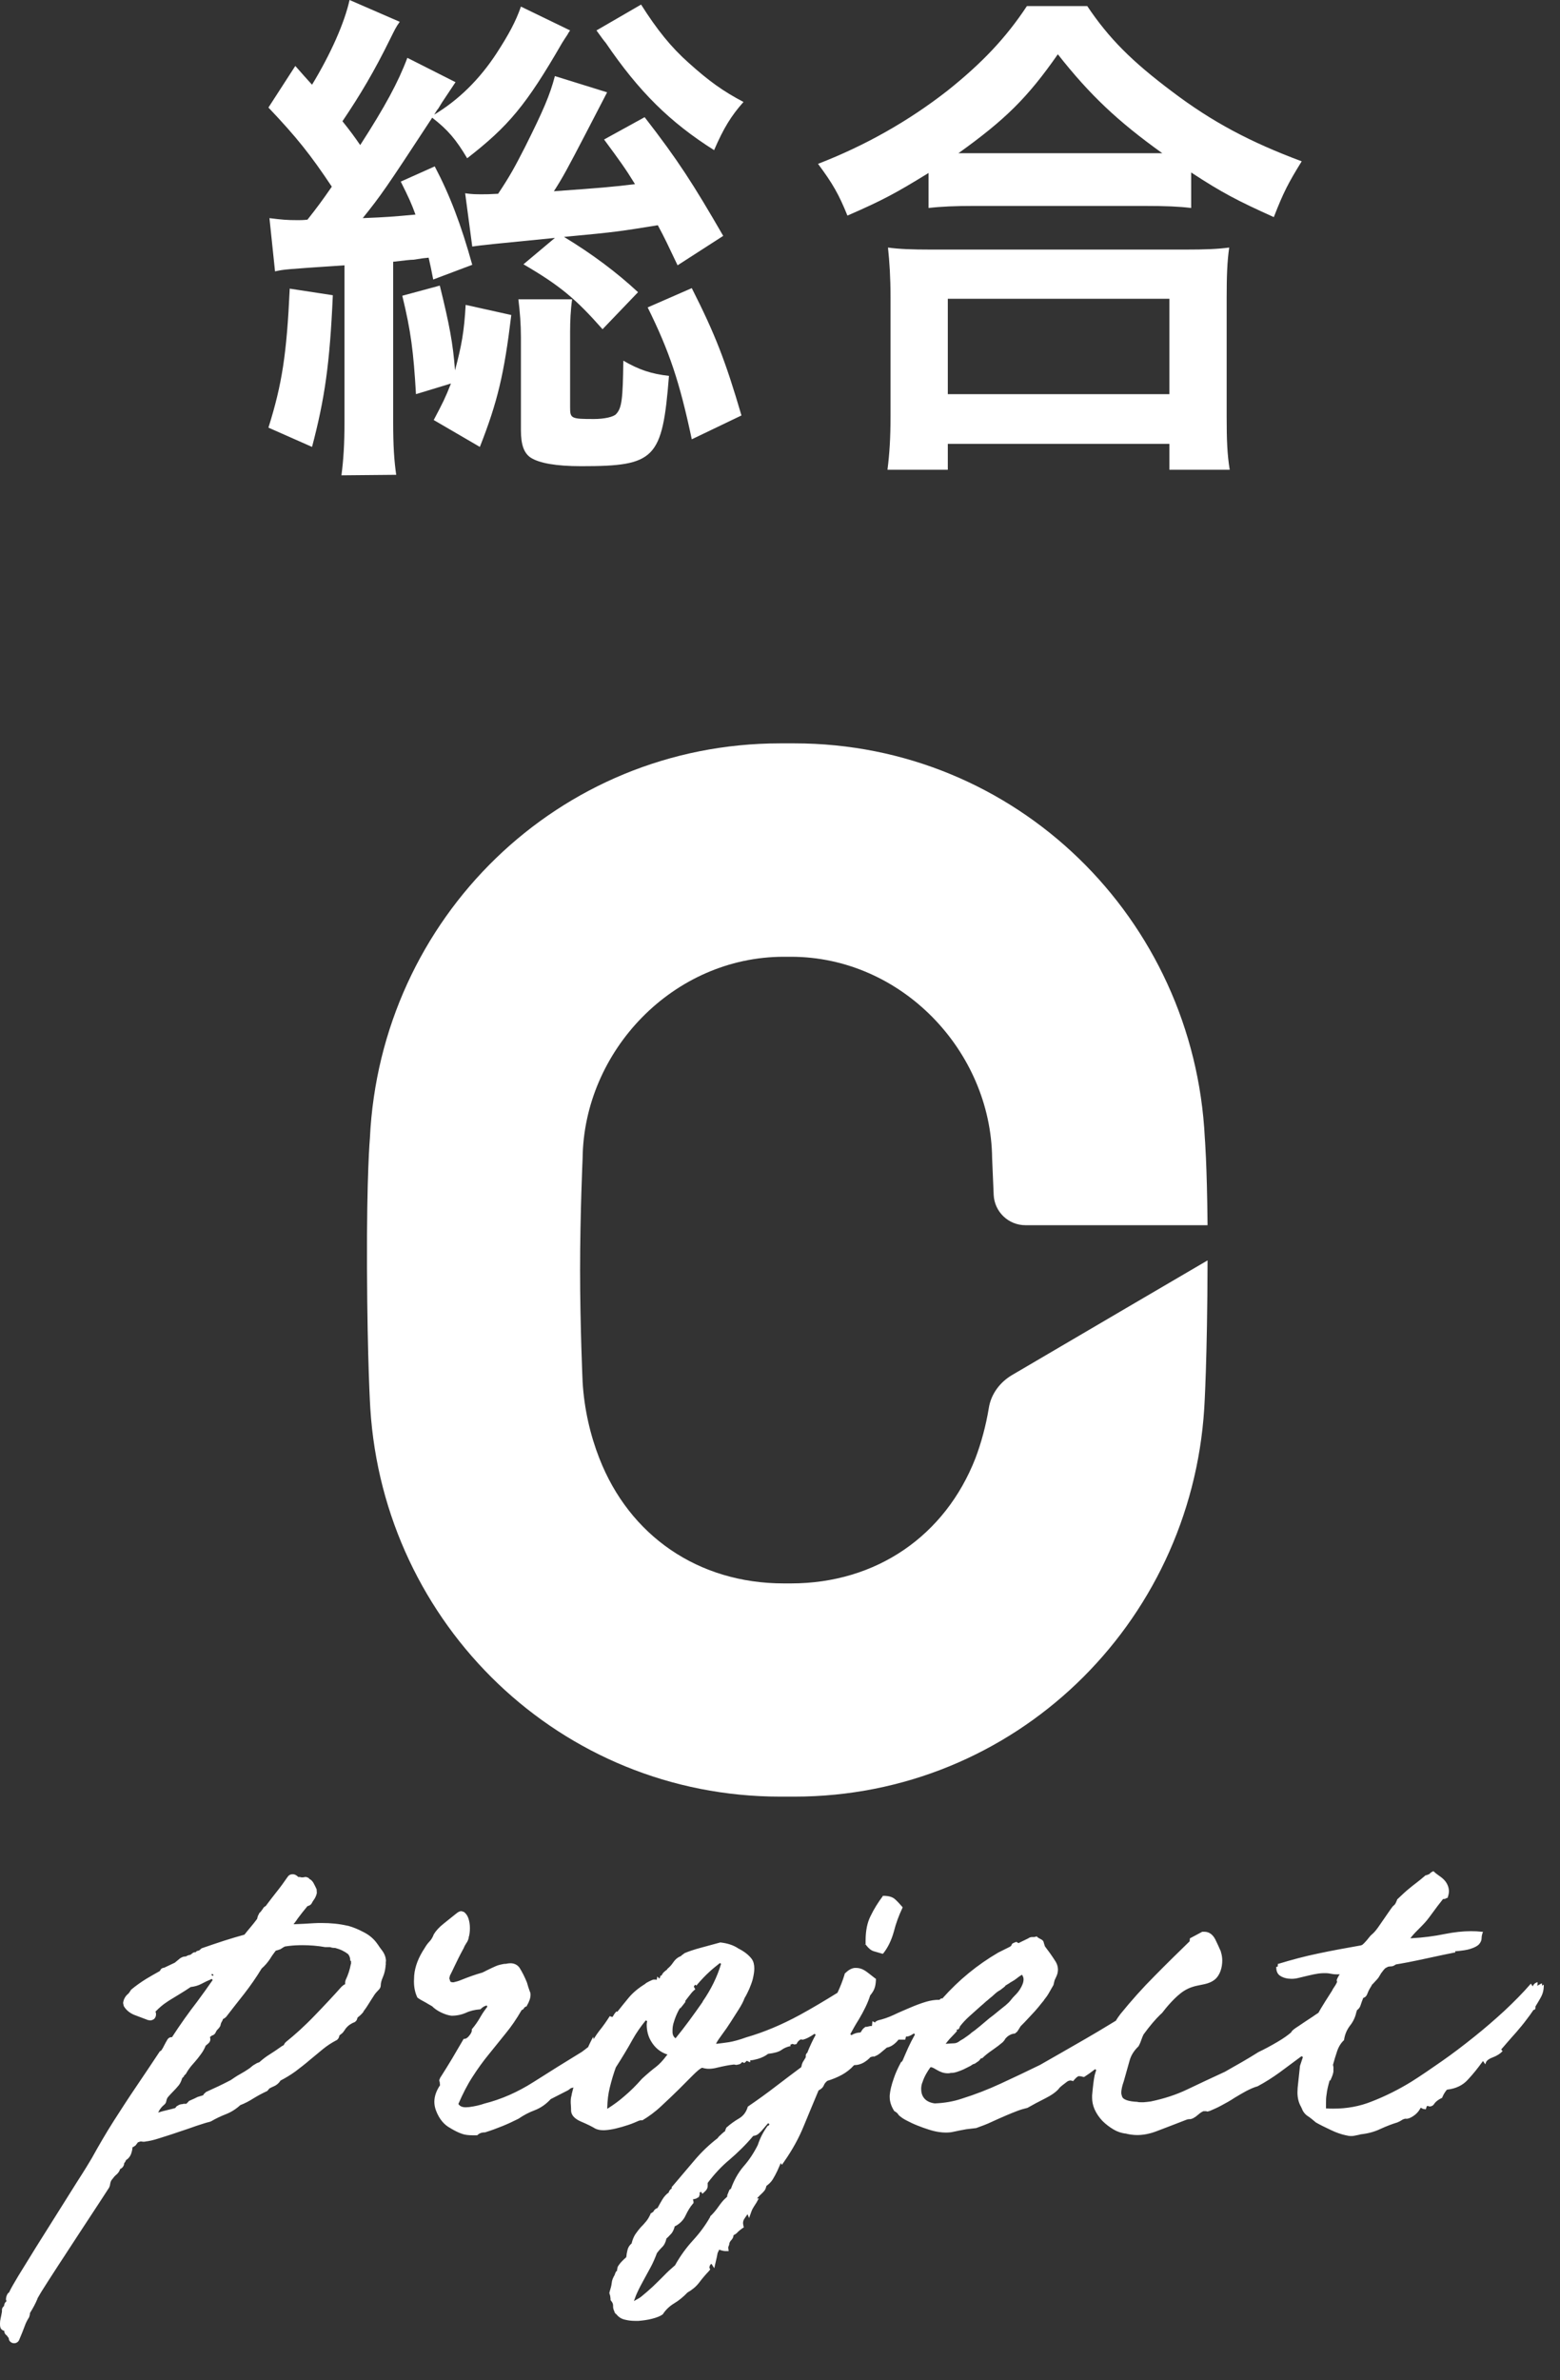
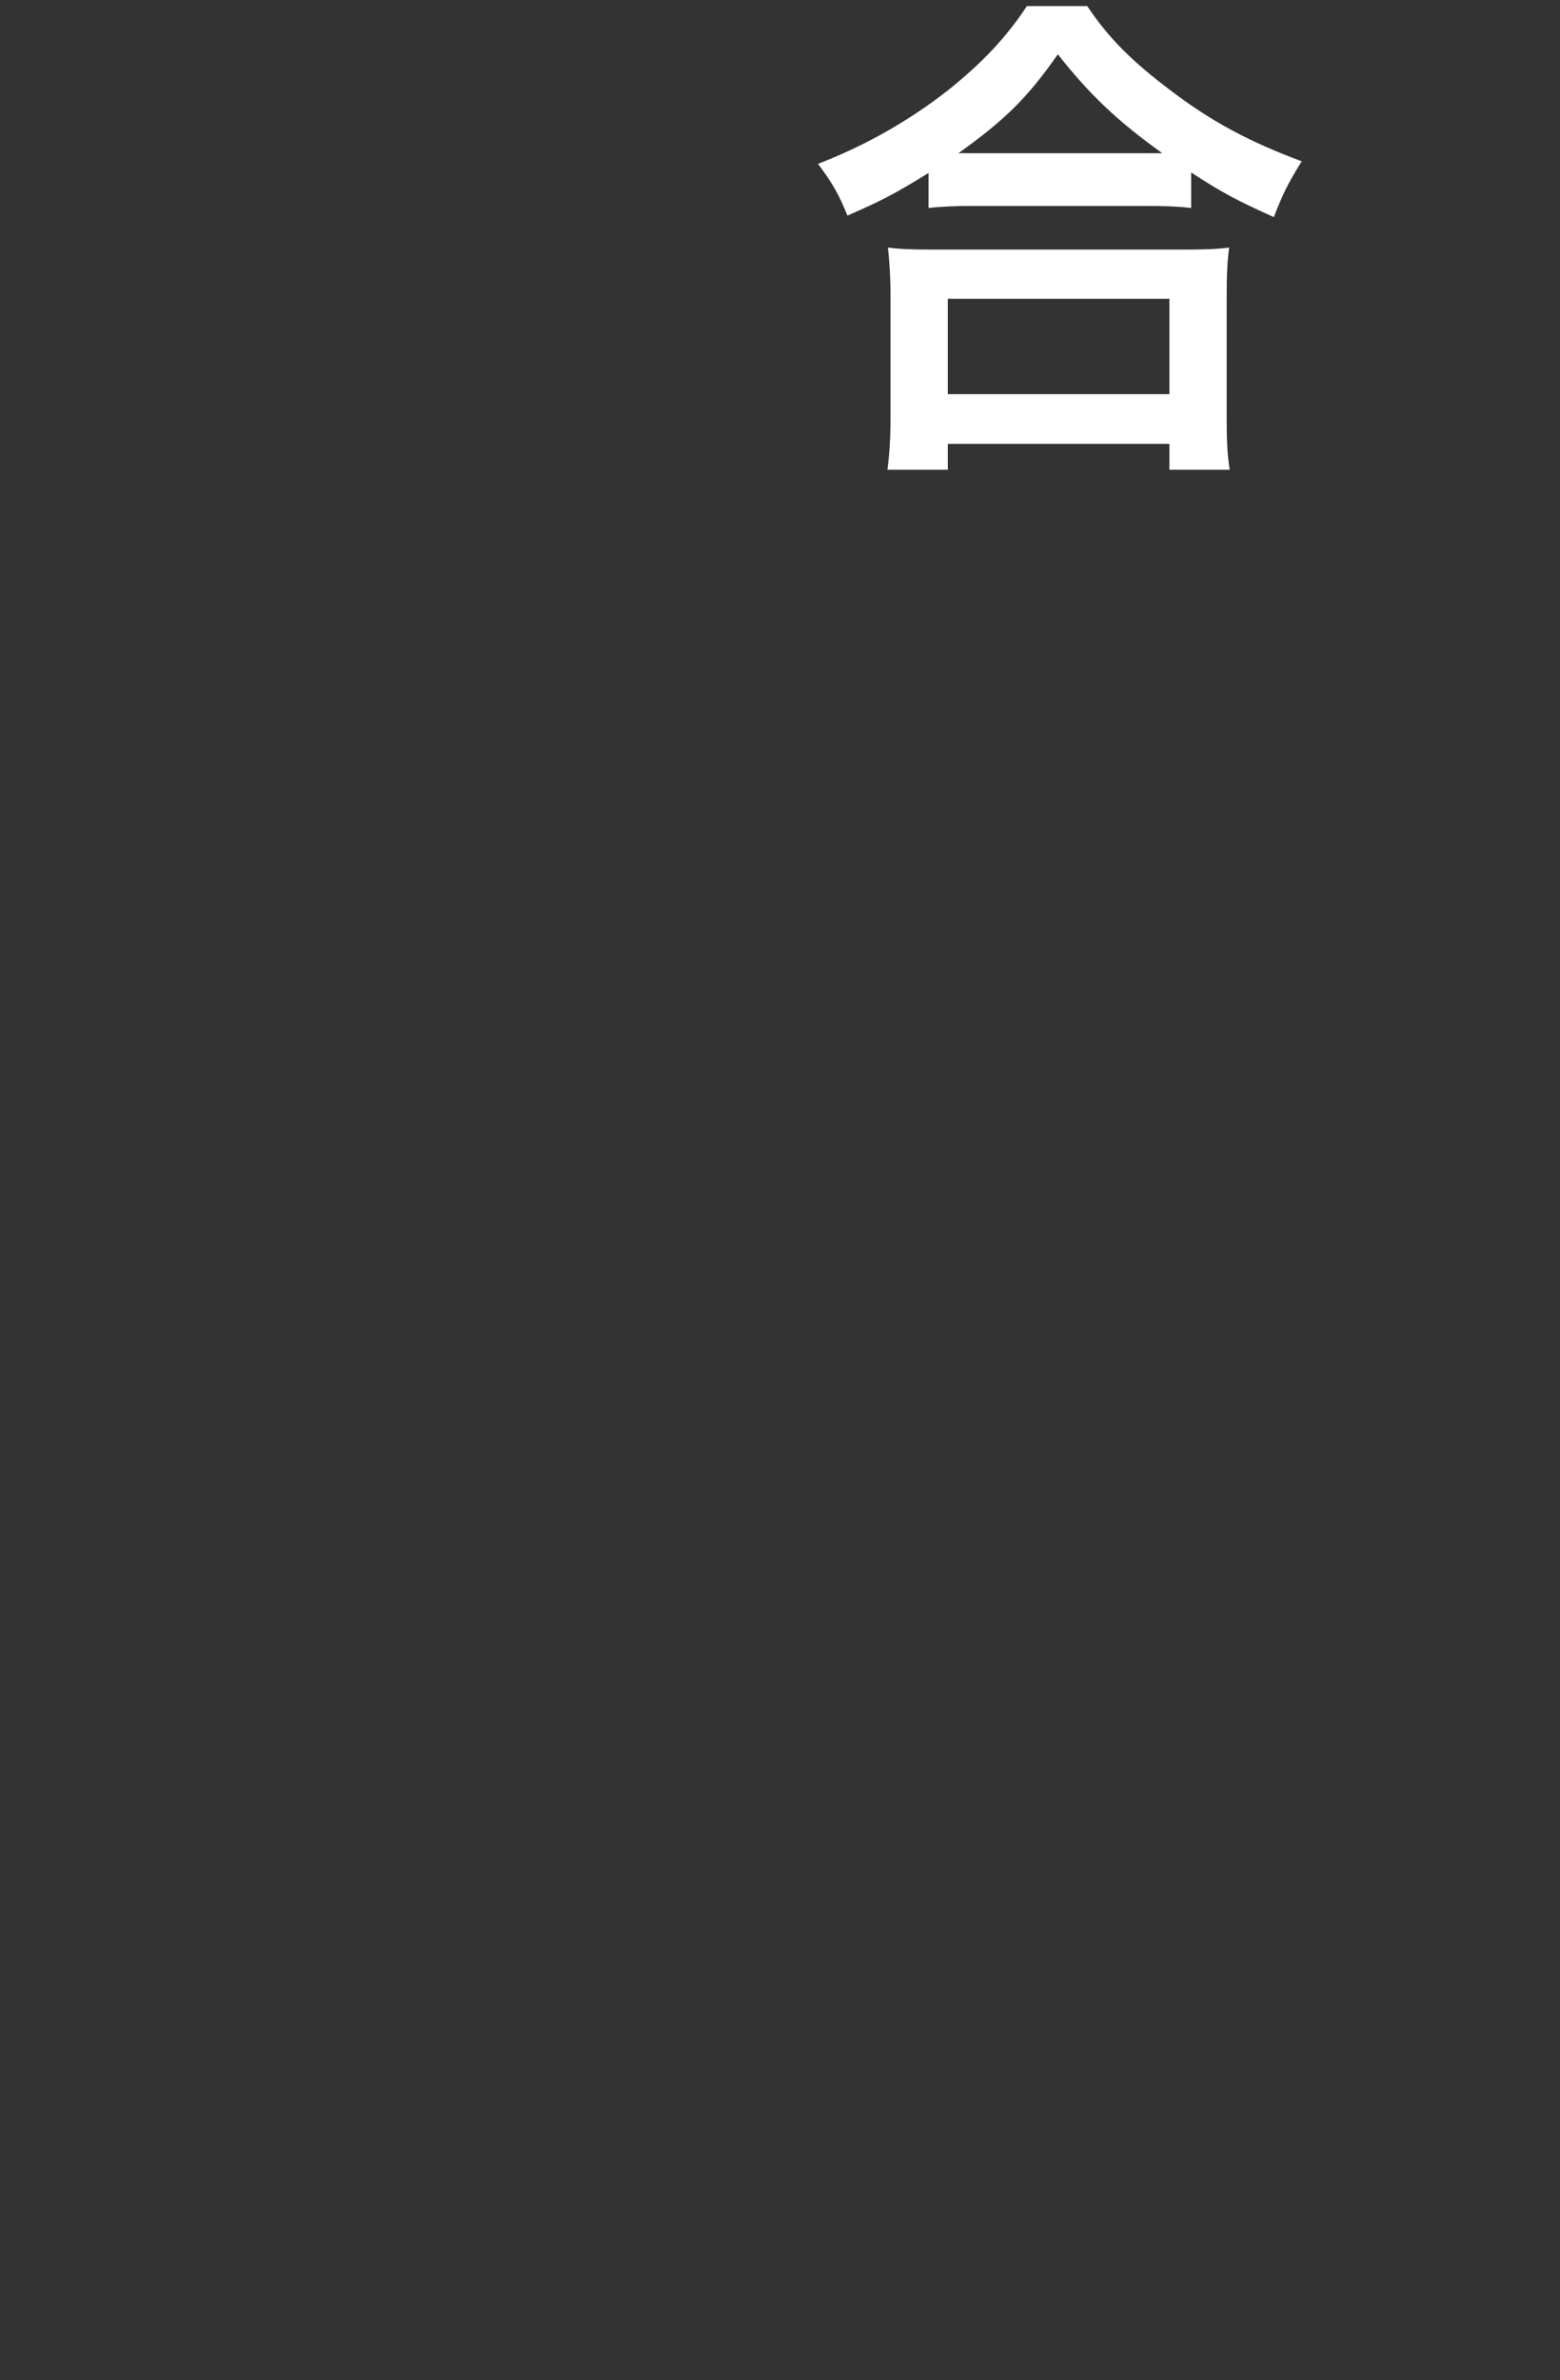
<svg xmlns="http://www.w3.org/2000/svg" width="40" height="61" viewBox="0 0 40 61" fill="none">
  <rect x="0" y="0" width="40" height="61" fill="#333333" stroke="none" />
-   <path d="M7.052 6.955C7.286 6.903 7.286 6.903 8.833 6.799V10.816C8.833 11.388 8.807 11.778 8.755 12.181L10.159 12.168C10.107 11.804 10.081 11.44 10.081 10.803V6.708C10.419 6.669 10.523 6.656 10.601 6.656C10.848 6.617 10.848 6.617 10.991 6.604C11.043 6.825 11.056 6.903 11.108 7.163L12.109 6.786C11.823 5.759 11.537 5.005 11.147 4.264L10.276 4.654C10.484 5.07 10.549 5.213 10.653 5.499C10.081 5.551 9.951 5.564 9.301 5.59C9.769 5.005 9.873 4.862 11.082 3.016C11.485 3.328 11.693 3.575 11.979 4.056C13.032 3.237 13.487 2.704 14.41 1.105C14.475 1.001 14.475 1.001 14.553 0.884C14.566 0.858 14.579 0.832 14.618 0.78L13.357 0.169C13.227 0.546 13.045 0.884 12.733 1.365C12.291 2.041 11.758 2.561 11.134 2.938C11.173 2.873 11.212 2.808 11.238 2.782C11.29 2.691 11.329 2.639 11.342 2.613C11.602 2.223 11.602 2.223 11.68 2.106L10.445 1.482C10.211 2.106 9.873 2.73 9.236 3.718C9.093 3.51 8.989 3.367 8.781 3.107C9.236 2.431 9.587 1.846 10.003 1.001C10.12 0.767 10.146 0.702 10.25 0.559L8.963 0C8.833 0.585 8.482 1.378 8.001 2.171C7.845 2.002 7.78 1.924 7.572 1.69L6.883 2.756C7.611 3.523 7.962 3.965 8.508 4.784C8.274 5.122 8.131 5.317 7.884 5.629C7.78 5.642 7.689 5.642 7.637 5.642C7.351 5.642 7.221 5.629 6.909 5.59L7.052 6.955ZM18.544 6.045C17.777 4.719 17.387 4.108 16.529 3.003L15.489 3.575C15.892 4.121 16.035 4.316 16.282 4.719C15.632 4.797 15.463 4.81 14.202 4.901C14.436 4.537 14.54 4.342 15.021 3.419L15.567 2.366L14.228 1.95C14.098 2.444 13.929 2.834 13.461 3.77C13.201 4.277 13.084 4.498 12.772 4.966C12.538 4.979 12.473 4.979 12.369 4.979C12.2 4.979 12.109 4.979 11.927 4.953L12.109 6.318C12.369 6.279 12.655 6.253 14.228 6.097L13.422 6.773C14.358 7.319 14.761 7.657 15.45 8.437L16.36 7.488C15.814 6.981 15.19 6.513 14.462 6.071C15.853 5.941 15.892 5.928 16.867 5.772C17.049 6.11 17.114 6.253 17.374 6.799L18.544 6.045ZM11.563 9.828C11.42 10.192 11.355 10.322 11.121 10.764L12.304 11.453C12.759 10.296 12.928 9.581 13.11 8.073L11.94 7.813C11.901 8.502 11.836 8.853 11.667 9.49C11.615 8.801 11.524 8.32 11.277 7.319L10.315 7.579C10.536 8.489 10.601 8.996 10.666 10.101L11.563 9.828ZM7.429 7.397C7.351 9.074 7.234 9.841 6.883 10.959L8.001 11.453C8.326 10.218 8.456 9.334 8.534 7.566L7.429 7.397ZM15.294 0.78C15.424 0.962 15.502 1.066 15.528 1.092C16.386 2.353 17.179 3.133 18.31 3.848C18.557 3.276 18.752 2.964 19.064 2.613C18.544 2.34 18.18 2.08 17.66 1.612C17.205 1.209 16.841 0.754 16.438 0.117L15.294 0.78ZM13.292 7.67C13.331 7.995 13.357 8.307 13.357 8.645V11.024C13.357 11.401 13.435 11.609 13.604 11.726C13.825 11.869 14.254 11.947 14.904 11.947C16.802 11.947 16.984 11.765 17.153 9.633C16.698 9.581 16.386 9.477 15.983 9.243C15.97 10.231 15.944 10.452 15.801 10.608C15.736 10.686 15.489 10.738 15.229 10.738C14.644 10.738 14.618 10.725 14.618 10.439V8.502C14.618 8.229 14.631 7.943 14.67 7.67H13.292ZM16.607 7.878C17.166 9.009 17.426 9.789 17.738 11.258L19.012 10.647C18.596 9.23 18.336 8.567 17.738 7.384L16.607 7.878Z" fill="white" />
  <path d="M23.809 5.33C24.147 5.291 24.511 5.278 24.927 5.278H29.373C29.893 5.278 30.218 5.291 30.543 5.33V4.42C31.336 4.94 31.739 5.148 32.662 5.564C32.909 4.927 33.039 4.68 33.377 4.134C32.051 3.64 31.076 3.12 30.062 2.353C29.022 1.573 28.437 0.988 27.878 0.156H26.331C25.798 0.962 25.187 1.612 24.29 2.327C23.289 3.107 22.184 3.731 20.975 4.199C21.352 4.706 21.508 4.979 21.729 5.525C22.626 5.135 22.964 4.953 23.809 4.433V5.33ZM24.94 3.926C24.797 3.926 24.732 3.926 24.576 3.926C25.772 3.068 26.344 2.509 27.124 1.391C27.943 2.431 28.658 3.107 29.802 3.926C29.568 3.926 29.516 3.926 29.36 3.926H24.94ZM24.303 12.038V11.375H29.984V12.038H31.531C31.466 11.635 31.453 11.271 31.453 10.673V7.631C31.453 7.072 31.466 6.708 31.518 6.344C31.219 6.383 30.907 6.396 30.387 6.396H23.887C23.367 6.396 23.055 6.383 22.769 6.344C22.808 6.721 22.834 7.098 22.834 7.631V10.66C22.834 11.232 22.808 11.622 22.756 12.038H24.303ZM24.303 7.657H29.984V10.101H24.303V7.657Z" fill="white" />
-   <path d="M25.942 35.243C25.633 35.428 25.409 35.731 25.354 36.085C25.279 36.538 25.16 36.977 25.011 37.37C24.238 39.348 22.48 40.578 20.279 40.578H20.099C17.898 40.578 16.139 39.353 15.367 37.37C15.138 36.787 14.979 36.11 14.939 35.418C14.939 35.418 14.874 33.993 14.874 32.548C14.874 31.104 14.939 29.68 14.939 29.68C14.969 26.94 17.255 24.519 20.099 24.519H20.279C23.123 24.519 25.409 26.94 25.439 29.68L25.479 30.621C25.499 31.054 25.857 31.398 26.291 31.398H30.963C30.948 29.814 30.893 29.166 30.893 29.166C30.619 23.538 26.052 19.05 20.368 19.05H20.005C14.316 19.05 9.754 23.538 9.485 29.162C9.485 29.162 9.4 30.083 9.41 32.489C9.42 34.919 9.495 36.095 9.495 36.095C9.843 41.639 14.376 46.042 20.005 46.042H20.368C25.997 46.042 30.529 41.639 30.878 36.095C30.878 36.095 30.958 34.86 30.963 32.3C30.963 32.3 27.322 34.431 25.942 35.243V35.243Z" fill="white" />
-   <path d="M39.584 50.905V50.86L39.569 50.87L39.539 50.885V50.83L39.514 50.835L39.415 50.89L39.425 50.85V50.83V50.795L39.39 50.81C39.36 50.82 39.335 50.845 39.315 50.875L39.3 50.905L39.28 50.875L39.27 50.86L39.255 50.835L39.235 50.855C39.046 51.074 38.822 51.298 38.578 51.528C38.329 51.757 38.07 51.981 37.796 52.2C37.522 52.419 37.248 52.629 36.969 52.823C36.69 53.017 36.431 53.196 36.192 53.346C35.868 53.545 35.524 53.719 35.161 53.859C34.862 53.978 34.538 54.038 34.19 54.038C34.135 54.038 34.075 54.038 34.02 54.033H34V54.013C34 53.978 34 53.944 34 53.904C34 53.829 34 53.754 34.015 53.675C34.025 53.57 34.055 53.45 34.09 53.326V53.316H34.1H34.115V53.306C34.155 53.221 34.18 53.157 34.19 53.092V53.027C34.194 52.992 34.19 52.957 34.18 52.922V52.912C34.209 52.803 34.244 52.688 34.284 52.569C34.324 52.449 34.384 52.355 34.459 52.285H34.464V52.27C34.483 52.14 34.533 52.016 34.623 51.901C34.708 51.792 34.757 51.672 34.782 51.553V51.548L34.792 51.533V51.513H34.797C34.837 51.483 34.872 51.443 34.887 51.388C34.907 51.328 34.927 51.269 34.952 51.209V51.199H34.962C35.006 51.184 35.041 51.149 35.056 51.104C35.076 51.054 35.096 51.005 35.126 50.955C35.156 50.91 35.171 50.88 35.181 50.86L35.191 50.85C35.191 50.85 35.216 50.83 35.24 50.8C35.315 50.721 35.33 50.701 35.345 50.681C35.36 50.661 35.365 50.646 35.415 50.566C35.46 50.502 35.499 50.457 35.524 50.437L35.589 50.402C35.589 50.402 35.634 50.392 35.659 50.392H35.674C35.709 50.392 35.749 50.372 35.793 50.342C35.863 50.332 35.963 50.312 36.102 50.287C36.247 50.258 36.396 50.228 36.556 50.193C36.715 50.158 36.859 50.128 36.999 50.098C37.138 50.068 37.238 50.048 37.293 50.038H37.313V50.004H37.333C37.492 49.989 37.611 49.974 37.701 49.944C37.811 49.909 37.885 49.869 37.925 49.824C37.965 49.779 37.99 49.725 37.99 49.67C37.99 49.625 38 49.58 38.015 49.535L38.025 49.505H37.995C37.905 49.495 37.816 49.49 37.721 49.49C37.507 49.49 37.288 49.515 37.059 49.56C36.77 49.62 36.486 49.655 36.207 49.67H36.162L36.192 49.635C36.321 49.471 36.501 49.336 36.645 49.137C36.815 48.903 36.934 48.748 36.999 48.669H37.004L37.014 48.664H37.054V48.659L37.113 48.634H37.123V48.619C37.143 48.559 37.153 48.504 37.153 48.454L37.143 48.385C37.128 48.32 37.098 48.26 37.059 48.21C37.019 48.16 36.969 48.116 36.909 48.076C36.854 48.036 36.804 48.001 36.77 47.966L36.76 47.956H36.745C36.71 47.971 36.68 47.991 36.65 48.026L36.575 48.056H36.556C36.451 48.146 36.366 48.215 36.306 48.26C36.242 48.31 36.187 48.35 36.142 48.39C36.092 48.429 36.047 48.469 35.998 48.514C35.948 48.559 35.893 48.614 35.823 48.678V48.688C35.803 48.733 35.788 48.763 35.783 48.778L35.758 48.813L35.719 48.848L35.709 48.858C35.679 48.893 35.534 49.107 35.375 49.336C35.221 49.565 35.176 49.56 35.121 49.63C35.066 49.7 35.021 49.754 34.981 49.794L34.932 49.839L34.897 49.854C34.503 49.924 34.14 49.989 33.796 50.063C33.457 50.133 33.119 50.223 32.78 50.327H32.765V50.352L32.76 50.402H32.725V50.427C32.725 50.517 32.76 50.591 32.82 50.631C32.88 50.671 32.949 50.696 33.034 50.706C33.059 50.706 33.089 50.711 33.114 50.711C33.168 50.711 33.223 50.706 33.283 50.691C33.368 50.671 33.447 50.651 33.512 50.636C33.637 50.606 33.731 50.586 33.806 50.576C33.851 50.571 33.896 50.566 33.935 50.566H33.99C34.05 50.566 34.1 50.576 34.155 50.586C34.184 50.591 34.214 50.596 34.259 50.596H34.354L34.334 50.621C34.289 50.696 34.279 50.726 34.274 50.751L34.284 50.781L34.279 50.805L34.244 50.87C34.175 50.975 34.165 50.99 34.16 51.005V51.015H34.155C34.15 51.025 34.14 51.039 34.115 51.079C34.02 51.229 33.935 51.358 33.871 51.468C33.851 51.503 33.831 51.538 33.811 51.572V51.578C33.761 51.612 33.711 51.642 33.657 51.682C33.527 51.767 33.407 51.846 33.298 51.921C33.243 51.956 33.198 51.986 33.168 52.011C33.144 52.031 33.129 52.046 33.119 52.061L33.104 52.086C33.029 52.15 32.914 52.235 32.76 52.325C32.591 52.424 32.426 52.514 32.267 52.589C32.132 52.673 31.988 52.763 31.838 52.848C31.684 52.932 31.545 53.017 31.41 53.092C31.056 53.256 30.733 53.406 30.444 53.545C30.155 53.684 29.841 53.784 29.507 53.854C29.443 53.864 29.378 53.869 29.323 53.874H29.268C29.233 53.874 29.194 53.874 29.159 53.864C28.95 53.854 28.825 53.814 28.78 53.749C28.78 53.749 28.755 53.689 28.75 53.64C28.75 53.565 28.77 53.46 28.815 53.336C28.875 53.122 28.925 52.947 28.965 52.803C29.004 52.663 29.084 52.544 29.194 52.439C29.213 52.404 29.238 52.355 29.263 52.28C29.288 52.21 29.308 52.16 29.323 52.135C29.483 51.916 29.627 51.747 29.752 51.627L29.796 51.587C29.901 51.448 30.14 51.159 30.359 51.02C30.509 50.925 30.648 50.895 30.777 50.87C30.907 50.845 31.032 50.82 31.141 50.736C31.286 50.621 31.34 50.417 31.34 50.243C31.34 50.158 31.325 50.083 31.305 50.023V50.018V50.013C31.256 49.904 31.211 49.799 31.161 49.7C31.096 49.575 31.002 49.505 30.882 49.505H30.827L30.509 49.675V49.69L30.504 49.739V49.754H30.499C30.2 50.043 29.901 50.337 29.602 50.641C29.298 50.945 29.009 51.269 28.73 51.612C28.68 51.677 28.646 51.727 28.616 51.777V51.782C28.566 51.812 28.516 51.842 28.461 51.876C28.267 51.996 28.063 52.115 27.849 52.24C27.634 52.364 27.425 52.484 27.216 52.604C27.007 52.723 26.823 52.828 26.668 52.917C26.32 53.087 25.986 53.246 25.662 53.395C25.338 53.545 25.005 53.675 24.656 53.784C24.447 53.854 24.218 53.894 23.968 53.904C23.709 53.869 23.62 53.709 23.62 53.535C23.62 53.475 23.63 53.41 23.655 53.356C23.704 53.206 23.779 53.087 23.854 52.982L23.859 52.977H23.869H23.874C23.909 52.977 23.963 53.012 24.033 53.052C24.103 53.092 24.193 53.132 24.297 53.132C24.322 53.132 24.352 53.132 24.377 53.122H24.402C24.442 53.122 24.491 53.112 24.551 53.092C24.611 53.072 24.661 53.052 24.706 53.032L24.885 52.942L24.945 52.902L25 52.883L25.049 52.848L25.094 52.818L25.139 52.768L25.144 52.753H25.154L25.179 52.743H25.189L25.194 52.738C25.254 52.678 25.333 52.614 25.443 52.539C25.552 52.464 25.642 52.394 25.712 52.335C25.742 52.3 25.762 52.28 25.772 52.255L25.782 52.24L25.817 52.205C25.841 52.18 25.881 52.155 25.926 52.135L25.971 52.12L26.016 52.115H26.021L26.081 52.066C26.1 52.041 26.13 51.991 26.17 51.926C26.23 51.866 26.31 51.787 26.404 51.682C26.504 51.578 26.579 51.493 26.628 51.433L26.688 51.358C26.688 51.358 26.718 51.323 26.733 51.303L26.758 51.274L26.773 51.249C26.818 51.194 26.858 51.139 26.892 51.079C26.932 51.01 26.972 50.94 27.012 50.87L27.027 50.805L27.042 50.746C27.082 50.666 27.107 50.606 27.116 50.566C27.122 50.536 27.127 50.507 27.127 50.477C27.127 50.407 27.107 50.337 27.072 50.277C27.022 50.198 26.972 50.123 26.922 50.053L26.793 49.879C26.773 49.819 26.763 49.784 26.758 49.764C26.748 49.73 26.718 49.71 26.678 49.69C26.638 49.67 26.613 49.655 26.593 49.635L26.584 49.625H26.569V49.63L26.519 49.64H26.489H26.464C26.434 49.64 26.404 49.65 26.379 49.665L26.364 49.675L26.14 49.784L26.125 49.794H26.115H26.11L26.061 49.764L26.006 49.784L25.956 49.809L25.931 49.854V49.864L25.921 49.869H25.916V49.889V49.874L25.896 49.889L25.597 50.038C25.059 50.352 24.586 50.741 24.173 51.204L24.163 51.219L24.148 51.209C24.148 51.209 24.123 51.219 24.108 51.229L24.093 51.249H24.083H24.073C23.974 51.249 23.864 51.264 23.749 51.298C23.615 51.338 23.48 51.388 23.341 51.448C23.201 51.508 23.057 51.568 22.913 51.637C22.773 51.702 22.639 51.747 22.509 51.777L22.454 51.807H22.449L22.439 51.831L22.419 51.822L22.399 51.812L22.37 51.797L22.36 51.896L22.355 51.921H22.34H22.335H22.315L22.27 51.931L22.23 51.941H22.22H22.185V51.951L22.165 51.961C22.165 51.961 22.126 51.991 22.111 52.016V52.026H22.096V52.046H22.091L22.066 52.086H22.056C21.971 52.09 21.896 52.115 21.832 52.155L21.802 52.13C21.866 52.011 21.936 51.886 22.021 51.752C22.151 51.533 22.25 51.333 22.31 51.144V51.139C22.36 51.079 22.399 51.02 22.419 50.965C22.444 50.905 22.454 50.835 22.459 50.751V50.726V50.711L22.429 50.691C22.39 50.661 22.345 50.626 22.295 50.586C22.24 50.541 22.185 50.502 22.126 50.472C22.071 50.447 22.016 50.432 21.956 50.432H21.911C21.827 50.442 21.747 50.492 21.672 50.566L21.657 50.581V50.596C21.608 50.756 21.548 50.91 21.478 51.059L21.473 51.069C21.149 51.269 20.826 51.463 20.507 51.637C20.038 51.891 19.585 52.081 19.137 52.21C18.958 52.275 18.808 52.315 18.689 52.335C18.604 52.349 18.504 52.359 18.395 52.374H18.36L18.375 52.345C18.405 52.29 18.455 52.22 18.524 52.125C18.594 52.031 18.664 51.931 18.733 51.822C18.803 51.712 18.873 51.602 18.943 51.493C19.012 51.383 19.062 51.289 19.092 51.204C19.132 51.139 19.172 51.059 19.212 50.97C19.252 50.875 19.281 50.795 19.301 50.721C19.326 50.616 19.341 50.526 19.341 50.447C19.341 50.347 19.321 50.267 19.276 50.203C19.202 50.103 19.087 50.013 18.943 49.939L18.933 49.934C18.808 49.849 18.654 49.799 18.47 49.779C18.34 49.814 18.181 49.859 17.991 49.909C17.802 49.959 17.658 50.008 17.553 50.053L17.508 50.088L17.478 50.108L17.468 50.123L17.448 50.133C17.374 50.163 17.314 50.213 17.264 50.287C17.224 50.347 17.174 50.407 17.11 50.457V50.467L17.1 50.477C17.045 50.517 17.005 50.551 16.985 50.586L16.965 50.621L16.955 50.631H16.93V50.656L16.91 50.706L16.89 50.686H16.886L16.856 50.651L16.846 50.696L16.836 50.741L16.816 50.731H16.801H16.756H16.751L16.711 50.746L16.646 50.776C16.597 50.8 16.562 50.82 16.537 50.845C16.367 50.95 16.223 51.069 16.113 51.204C16.024 51.313 15.929 51.428 15.839 51.543L15.83 51.558L15.815 51.548H15.805C15.77 51.583 15.74 51.627 15.72 51.667L15.705 51.687H15.69L15.635 51.667C15.556 51.792 15.466 51.921 15.361 52.051C15.316 52.11 15.282 52.16 15.247 52.215L15.222 52.255L15.212 52.21V52.195L15.182 52.25C15.152 52.31 15.117 52.374 15.087 52.444V52.454C15.033 52.499 14.973 52.544 14.918 52.584C14.51 52.833 14.101 53.087 13.688 53.351C13.274 53.615 12.856 53.799 12.418 53.909C12.308 53.948 12.178 53.978 12.029 53.998C11.999 53.998 11.969 54.003 11.944 54.003C11.855 54.003 11.8 53.978 11.765 53.934L11.755 53.923V53.914C11.865 53.66 11.984 53.425 12.114 53.226C12.248 53.017 12.388 52.823 12.532 52.648C12.677 52.469 12.821 52.29 12.966 52.11C13.11 51.936 13.245 51.737 13.369 51.523L13.374 51.513C13.404 51.503 13.429 51.483 13.439 51.458L13.444 51.448L13.489 51.418H13.508V51.403C13.573 51.294 13.603 51.199 13.603 51.124C13.603 51.094 13.603 51.069 13.588 51.044C13.558 50.965 13.533 50.885 13.513 50.81C13.454 50.661 13.389 50.536 13.324 50.432C13.274 50.357 13.19 50.312 13.09 50.312C13.055 50.312 13.015 50.317 12.97 50.327H12.951H12.936C12.851 50.342 12.776 50.357 12.711 50.387C12.642 50.417 12.567 50.452 12.487 50.492L12.428 50.522L12.368 50.551C12.188 50.601 12.009 50.666 11.835 50.736C11.765 50.766 11.7 50.785 11.631 50.8H11.616C11.576 50.8 11.551 50.791 11.541 50.771V50.761L11.521 50.701L11.536 50.631C11.576 50.551 11.616 50.472 11.65 50.397C11.72 50.248 11.8 50.088 11.89 49.924C11.909 49.874 11.934 49.834 11.959 49.794C11.989 49.754 12.009 49.705 12.019 49.655V49.63H12.024C12.039 49.57 12.049 49.5 12.049 49.411C12.049 49.316 12.034 49.231 12.009 49.157C11.984 49.087 11.944 49.032 11.895 48.997L11.83 48.977C11.785 48.977 11.74 49.002 11.695 49.042L11.675 49.057C11.581 49.132 11.481 49.212 11.377 49.296C11.262 49.386 11.177 49.48 11.123 49.57C11.093 49.65 11.058 49.705 11.018 49.749C10.973 49.794 10.928 49.854 10.888 49.924C10.729 50.163 10.639 50.397 10.62 50.626C10.62 50.676 10.614 50.726 10.614 50.771C10.614 50.935 10.644 51.069 10.699 51.184V51.189C10.699 51.189 10.764 51.239 10.834 51.274C10.898 51.309 10.943 51.333 10.973 51.353L11.078 51.413C11.137 51.473 11.217 51.528 11.307 51.572C11.402 51.617 11.491 51.647 11.576 51.657C11.71 51.657 11.83 51.632 11.944 51.583C12.049 51.533 12.174 51.503 12.308 51.493H12.318L12.323 51.488C12.368 51.443 12.413 51.413 12.453 51.403L12.477 51.393L12.497 51.423C12.438 51.503 12.378 51.583 12.328 51.672C12.258 51.797 12.184 51.901 12.109 51.991L12.099 52.001V52.011V52.026C12.099 52.066 12.079 52.11 12.034 52.165C11.989 52.225 11.949 52.245 11.915 52.25H11.905H11.89L11.88 52.265C11.78 52.434 11.685 52.599 11.591 52.758C11.501 52.907 11.406 53.062 11.307 53.216L11.287 53.246L11.262 53.311L11.277 53.371C11.277 53.371 11.277 53.406 11.282 53.43V53.44C11.187 53.58 11.137 53.724 11.137 53.864C11.137 53.938 11.152 54.018 11.182 54.093C11.262 54.302 11.386 54.452 11.546 54.536L11.561 54.546C11.655 54.601 11.75 54.651 11.84 54.681C11.919 54.711 12.014 54.721 12.129 54.721C12.159 54.721 12.194 54.721 12.228 54.721H12.238L12.243 54.715C12.288 54.671 12.348 54.646 12.438 54.646C12.597 54.596 12.746 54.541 12.881 54.486C13.015 54.432 13.155 54.367 13.294 54.297C13.424 54.207 13.563 54.133 13.713 54.078C13.867 54.018 14.002 53.923 14.121 53.794L14.569 53.565L14.629 53.52L14.644 53.51H14.654L14.704 53.495L14.694 53.53C14.684 53.575 14.669 53.625 14.659 53.669V53.684C14.644 53.734 14.634 53.789 14.634 53.844V53.889C14.639 53.958 14.644 54.028 14.644 54.103C14.654 54.217 14.749 54.307 14.903 54.372C15.057 54.437 15.177 54.496 15.267 54.551C15.322 54.576 15.386 54.591 15.466 54.591H15.501C15.591 54.586 15.69 54.571 15.795 54.546C15.899 54.521 16.004 54.491 16.108 54.456C16.213 54.422 16.303 54.382 16.383 54.347L16.422 54.337H16.467H16.472C16.631 54.242 16.796 54.123 16.955 53.973C17.115 53.824 17.264 53.684 17.404 53.545C17.543 53.406 17.663 53.286 17.767 53.181C17.867 53.082 17.942 53.017 17.996 52.992H18.001H18.011C18.061 53.007 18.116 53.017 18.176 53.017C18.24 53.017 18.315 53.007 18.39 52.987C18.539 52.952 18.679 52.922 18.818 52.907L18.878 52.917H18.883L18.953 52.902C18.983 52.892 19.003 52.877 19.017 52.858L19.027 52.848H19.042L19.072 52.863L19.087 52.868L19.147 52.813H19.157L19.172 52.823L19.207 52.838L19.237 52.848V52.798H19.256C19.296 52.798 19.351 52.783 19.431 52.763C19.535 52.733 19.625 52.688 19.695 52.633H19.7C19.854 52.614 19.969 52.584 20.038 52.534C20.098 52.489 20.168 52.459 20.248 52.439H20.268V52.414V52.394H20.283L20.317 52.379H20.322L20.367 52.394L20.422 52.384L20.452 52.33H20.457L20.472 52.305L20.527 52.265H20.542L20.581 52.27H20.586H20.591C20.671 52.25 20.771 52.2 20.885 52.12L20.915 52.145C20.835 52.29 20.766 52.439 20.706 52.589V52.599C20.681 52.618 20.661 52.643 20.661 52.678V52.708V52.718L20.651 52.738C20.616 52.798 20.591 52.838 20.581 52.853C20.567 52.883 20.556 52.917 20.547 52.967L20.542 52.977C20.312 53.147 20.098 53.311 19.889 53.47C19.675 53.635 19.441 53.804 19.187 53.978L19.177 53.988H19.172L19.167 54.013C19.122 54.143 19.052 54.227 18.953 54.287C18.833 54.357 18.729 54.432 18.629 54.521H18.624V54.526L18.594 54.596V54.621H18.579L18.504 54.686L18.489 54.701L18.43 54.755L18.4 54.795C18.186 54.96 17.986 55.149 17.802 55.368C17.618 55.587 17.428 55.806 17.239 56.031L17.229 56.04H17.224V56.07V56.09H17.214C17.179 56.115 17.16 56.145 17.149 56.175V56.185C17.085 56.23 17.03 56.289 16.985 56.364C16.945 56.434 16.901 56.504 16.866 56.573L16.861 56.583C16.821 56.598 16.781 56.623 16.761 56.663L16.746 56.688H16.741L16.711 56.708L16.696 56.718H16.686L16.676 56.748C16.642 56.818 16.607 56.882 16.567 56.927C16.522 56.982 16.477 57.032 16.427 57.081C16.378 57.136 16.333 57.196 16.288 57.261C16.248 57.325 16.218 57.4 16.198 57.48V57.49C16.143 57.535 16.104 57.594 16.089 57.664C16.074 57.724 16.064 57.779 16.059 57.839L16.054 57.849C16.019 57.878 15.984 57.913 15.954 57.943C15.909 57.988 15.869 58.038 15.835 58.098V58.108L15.82 58.182L15.815 58.207H15.805L15.795 58.212L15.765 58.282V58.292C15.72 58.367 15.69 58.436 15.685 58.506C15.68 58.561 15.66 58.641 15.63 58.735V58.755L15.62 58.765L15.635 58.79V58.795V58.805L15.645 58.83C15.645 58.85 15.655 58.885 15.655 58.919V58.934V58.944L15.67 58.964C15.705 59.004 15.72 59.044 15.72 59.079V59.104C15.72 59.149 15.73 59.188 15.75 59.228L15.76 59.248H15.75L15.775 59.278L15.785 59.298H15.795L15.805 59.308C15.86 59.378 15.934 59.428 16.029 59.447C16.108 59.467 16.193 59.477 16.283 59.477C16.313 59.477 16.343 59.477 16.372 59.477C16.492 59.467 16.607 59.452 16.721 59.422C16.836 59.393 16.925 59.358 16.99 59.313L16.995 59.308L17.005 59.293C17.075 59.188 17.169 59.099 17.284 59.029C17.409 58.954 17.523 58.86 17.628 58.75C17.742 58.685 17.847 58.601 17.927 58.496C18.001 58.397 18.086 58.297 18.181 58.197L18.201 58.172L18.21 58.157L18.191 58.117V58.098L18.206 58.048L18.24 58.013L18.255 58.033L18.285 58.083L18.315 58.127L18.35 57.973C18.375 57.873 18.39 57.794 18.4 57.739L18.44 57.654H18.455L18.474 57.664C18.524 57.679 18.564 57.689 18.604 57.689H18.684L18.674 57.614V57.585L18.699 57.52V57.51V57.5C18.699 57.5 18.709 57.45 18.744 57.415C18.778 57.38 18.803 57.34 18.808 57.291V57.281L18.818 57.276C18.848 57.261 18.873 57.246 18.898 57.221C18.933 57.181 18.978 57.146 19.032 57.106L19.057 57.091L19.072 57.081L19.062 57.042L19.052 56.977C19.052 56.932 19.062 56.892 19.092 56.852C19.112 56.822 19.127 56.798 19.147 56.773L19.167 56.743L19.182 56.778L19.207 56.842L19.267 56.673C19.281 56.633 19.301 56.593 19.331 56.548C19.361 56.504 19.386 56.464 19.401 56.439L19.436 56.374L19.456 56.339H19.411L19.441 56.304C19.466 56.279 19.491 56.25 19.515 56.23C19.55 56.2 19.58 56.165 19.605 56.135C19.63 56.1 19.64 56.065 19.65 56.026L19.655 56.016C19.715 55.971 19.77 55.921 19.814 55.851C19.859 55.776 19.899 55.702 19.934 55.627C19.959 55.572 19.979 55.522 20.004 55.468L20.019 55.433L20.038 55.463L20.049 55.478L20.108 55.393C20.317 55.094 20.482 54.795 20.606 54.491C20.726 54.203 20.85 53.899 20.985 53.58L20.99 53.57C21.05 53.54 21.099 53.5 21.124 53.44C21.139 53.401 21.169 53.361 21.214 53.326C21.343 53.286 21.468 53.236 21.588 53.171C21.702 53.107 21.807 53.027 21.896 52.927H21.901L21.911 52.922C21.986 52.922 22.061 52.902 22.136 52.863C22.205 52.823 22.27 52.773 22.32 52.718H22.325L22.335 52.713L22.404 52.698V52.708L22.439 52.693C22.494 52.673 22.554 52.633 22.619 52.574C22.678 52.524 22.718 52.494 22.738 52.474C22.848 52.454 22.942 52.384 23.032 52.28V52.27H23.211L23.231 52.19H23.246C23.286 52.19 23.321 52.175 23.361 52.155L23.436 52.11L23.46 52.14L23.451 52.155C23.391 52.26 23.336 52.37 23.286 52.479C23.236 52.589 23.197 52.683 23.162 52.763C23.152 52.793 23.142 52.808 23.132 52.823L23.122 52.843L23.112 52.833L23.097 52.858C23.017 53.007 22.957 53.142 22.918 53.261C22.858 53.43 22.823 53.575 22.813 53.699V53.739C22.813 53.854 22.848 53.968 22.922 54.088L22.927 54.098C22.982 54.128 23.017 54.158 23.037 54.193V54.197C23.087 54.247 23.157 54.297 23.246 54.342C23.331 54.387 23.426 54.432 23.525 54.471C23.625 54.511 23.724 54.546 23.819 54.576C23.914 54.606 23.998 54.626 24.068 54.636C24.133 54.646 24.193 54.651 24.247 54.651C24.317 54.651 24.387 54.646 24.447 54.631C24.556 54.606 24.666 54.586 24.775 54.566L25.029 54.536C25.169 54.486 25.303 54.437 25.428 54.377C25.552 54.322 25.677 54.262 25.811 54.207C25.901 54.168 25.991 54.133 26.081 54.098C26.17 54.063 26.26 54.038 26.345 54.018C26.484 53.938 26.633 53.859 26.793 53.779C26.952 53.699 27.077 53.615 27.156 53.52H27.161V53.5H27.171C27.216 53.455 27.271 53.416 27.336 53.366C27.375 53.331 27.415 53.316 27.45 53.316L27.5 53.326L27.515 53.336L27.525 53.321C27.555 53.286 27.58 53.261 27.6 53.241L27.649 53.206H27.674C27.699 53.206 27.734 53.211 27.779 53.226H27.789H27.799C27.864 53.186 27.963 53.117 28.078 53.027L28.108 53.047C28.093 53.092 28.078 53.142 28.068 53.181C28.053 53.251 28.043 53.326 28.033 53.406C28.023 53.485 28.013 53.585 28.003 53.699V53.759C28.003 53.859 28.023 53.953 28.063 54.048C28.113 54.163 28.182 54.262 28.267 54.352C28.357 54.442 28.451 54.511 28.551 54.571C28.651 54.631 28.75 54.661 28.85 54.676H28.88V54.681C28.969 54.701 29.064 54.715 29.159 54.715C29.318 54.715 29.488 54.681 29.657 54.616C29.931 54.511 30.18 54.417 30.409 54.327C30.444 54.312 30.474 54.307 30.494 54.307H30.504H30.529L30.588 54.287L30.603 54.277C30.643 54.257 30.683 54.227 30.728 54.188C30.773 54.148 30.812 54.123 30.857 54.103H30.927L30.957 54.113L31.017 54.098C31.111 54.058 31.216 54.013 31.325 53.953C31.435 53.894 31.545 53.834 31.649 53.764C31.754 53.699 31.858 53.64 31.958 53.585C32.058 53.535 32.152 53.49 32.247 53.465C32.441 53.361 32.63 53.241 32.815 53.107C32.999 52.972 33.178 52.838 33.353 52.708L33.378 52.693L33.407 52.718C33.383 52.788 33.358 52.863 33.333 52.942C33.313 53.127 33.293 53.311 33.273 53.505C33.273 53.545 33.268 53.58 33.268 53.62C33.268 53.759 33.298 53.884 33.358 53.988L33.373 54.018C33.403 54.103 33.452 54.173 33.522 54.222C33.592 54.267 33.666 54.327 33.741 54.392C33.846 54.452 33.975 54.516 34.125 54.586C34.269 54.656 34.394 54.696 34.508 54.721L34.533 54.725C34.563 54.735 34.598 54.74 34.633 54.74C34.663 54.74 34.698 54.74 34.737 54.73C34.817 54.715 34.862 54.706 34.892 54.696C35.076 54.676 35.245 54.631 35.4 54.556C35.554 54.486 35.694 54.432 35.828 54.392C35.878 54.372 35.913 54.352 35.943 54.332C35.963 54.317 35.988 54.307 36.023 54.297H36.052C36.102 54.302 36.162 54.277 36.232 54.232C36.311 54.182 36.376 54.113 36.421 54.028L36.431 54.013L36.446 54.023L36.466 54.033C36.486 54.048 36.511 54.048 36.541 54.053H36.56L36.58 53.988L36.595 53.968H36.605L36.655 53.983C36.705 53.983 36.75 53.958 36.775 53.914C36.809 53.864 36.874 53.809 36.969 53.764H36.979V53.754C36.999 53.709 37.019 53.664 37.044 53.63C37.063 53.595 37.084 53.575 37.098 53.555H37.103L37.113 53.55C37.328 53.525 37.512 53.44 37.646 53.286C37.776 53.147 37.895 52.997 38.01 52.838L38.025 52.818L38.04 52.838L38.06 52.868L38.085 52.902L38.1 52.858C38.114 52.813 38.169 52.763 38.279 52.723C38.383 52.683 38.468 52.629 38.528 52.564L38.493 52.524L38.503 52.509C38.533 52.474 38.573 52.429 38.628 52.364C38.702 52.28 38.787 52.18 38.882 52.076C38.971 51.971 39.061 51.866 39.141 51.757C39.21 51.667 39.265 51.592 39.31 51.523L39.32 51.508H39.33L39.36 51.493C39.37 51.473 39.37 51.458 39.37 51.428V51.418L39.375 51.413C39.425 51.333 39.464 51.264 39.504 51.194C39.544 51.124 39.569 51.05 39.579 50.97L39.584 50.905ZM24.267 52.355L24.287 52.325C24.327 52.275 24.372 52.225 24.422 52.175C24.467 52.13 24.506 52.086 24.541 52.046L24.526 52.031L24.551 52.001L24.561 52.011H24.571C24.571 52.011 24.611 51.966 24.611 51.936L24.621 51.921C24.686 51.837 24.765 51.752 24.86 51.667C24.96 51.578 25.054 51.493 25.144 51.413L25.214 51.353L25.279 51.294L25.323 51.259L25.368 51.219C25.418 51.179 25.468 51.139 25.508 51.099C25.552 51.059 25.597 51.025 25.647 51C25.687 50.97 25.717 50.945 25.737 50.93L25.762 50.91H25.767L25.777 50.885H25.782L25.836 50.85L25.871 50.83L25.906 50.805L25.956 50.776L26.006 50.746C26.036 50.726 26.076 50.696 26.12 50.661C26.15 50.641 26.17 50.626 26.19 50.616L26.205 50.606L26.215 50.621C26.23 50.651 26.245 50.681 26.245 50.721C26.245 50.756 26.24 50.791 26.225 50.835C26.185 50.94 26.12 51.044 26.021 51.139C25.981 51.179 25.946 51.219 25.916 51.259C25.886 51.298 25.846 51.338 25.787 51.388C25.737 51.428 25.687 51.468 25.637 51.508C25.587 51.548 25.533 51.592 25.473 51.642C25.403 51.692 25.328 51.752 25.249 51.822C25.169 51.891 25.084 51.961 24.995 52.031C24.94 52.071 24.9 52.096 24.88 52.12L24.82 52.165L24.756 52.21C24.731 52.23 24.686 52.26 24.621 52.295C24.566 52.34 24.512 52.364 24.457 52.364C24.412 52.364 24.352 52.37 24.292 52.374H24.247L24.272 52.345L24.267 52.355ZM17.095 52.673C17 52.803 16.905 52.902 16.821 52.967L16.811 52.952L16.821 52.967C16.721 53.042 16.602 53.142 16.462 53.271C16.313 53.44 16.163 53.59 16.009 53.719C15.879 53.834 15.74 53.934 15.601 54.023L15.571 54.043V54.003C15.576 53.824 15.595 53.66 15.635 53.5C15.68 53.316 15.73 53.147 15.79 52.982C15.959 52.718 16.104 52.479 16.218 52.27C16.313 52.1 16.427 51.936 16.557 51.777L16.592 51.792C16.592 51.822 16.582 51.851 16.582 51.876C16.582 52.036 16.617 52.18 16.691 52.305C16.786 52.469 16.92 52.584 17.09 52.643L17.115 52.653L17.1 52.673H17.095ZM18.016 51.303C17.782 51.637 17.558 51.946 17.334 52.22L17.319 52.235L17.304 52.22C17.274 52.195 17.249 52.155 17.244 52.09V52.026C17.244 51.961 17.254 51.891 17.279 51.817C17.309 51.717 17.349 51.617 17.399 51.523L17.433 51.463H17.448L17.513 51.383L17.528 51.393L17.513 51.383L17.578 51.298L17.568 51.284L17.578 51.269C17.618 51.214 17.663 51.159 17.702 51.109C17.742 51.054 17.782 51.015 17.827 50.98L17.792 50.915V50.905L17.822 50.865H17.837L17.842 50.875L17.857 50.885L17.867 50.87C17.976 50.741 18.086 50.626 18.196 50.526C18.275 50.452 18.365 50.382 18.459 50.307L18.489 50.327C18.39 50.661 18.23 50.985 18.016 51.294V51.303ZM19.685 54.476C19.575 54.626 19.491 54.785 19.431 54.969C19.331 55.169 19.212 55.353 19.062 55.522C18.918 55.692 18.818 55.881 18.744 56.085L18.738 56.095L18.714 56.11H18.709L18.684 56.165C18.669 56.205 18.659 56.23 18.649 56.25V56.26L18.644 56.3H18.639L18.609 56.329C18.549 56.379 18.485 56.459 18.415 56.559C18.35 56.653 18.28 56.733 18.21 56.798V56.803V56.812C18.086 57.032 17.936 57.231 17.772 57.41C17.603 57.594 17.448 57.804 17.314 58.043V58.048C17.214 58.133 17.115 58.222 17.025 58.317C16.93 58.411 16.836 58.506 16.736 58.601C16.637 58.69 16.537 58.78 16.437 58.86C16.392 58.895 16.343 58.919 16.298 58.944L16.253 58.969L16.273 58.919C16.293 58.86 16.313 58.805 16.338 58.755C16.392 58.636 16.452 58.526 16.512 58.416C16.572 58.307 16.631 58.197 16.691 58.088C16.746 57.983 16.796 57.868 16.841 57.749V57.744C16.881 57.689 16.925 57.639 16.97 57.594C17.03 57.54 17.065 57.465 17.085 57.38V57.37C17.12 57.34 17.154 57.306 17.189 57.266L17.199 57.256C17.249 57.206 17.279 57.136 17.299 57.062V57.052H17.309C17.433 56.987 17.528 56.892 17.583 56.768C17.638 56.653 17.698 56.553 17.767 56.474L17.782 56.459V56.449V56.419L17.767 56.359H17.787L17.847 56.344L17.907 56.309H17.917L17.942 56.235L17.936 56.185H17.951L17.981 56.17L17.991 56.185V56.195L18.011 56.22L18.071 56.165C18.116 56.125 18.146 56.075 18.146 56.02V55.981V55.941C18.315 55.717 18.499 55.517 18.709 55.343C18.923 55.159 19.127 54.96 19.311 54.74H19.316L19.321 54.735C19.371 54.73 19.421 54.711 19.461 54.671C19.501 54.636 19.54 54.596 19.575 54.551C19.61 54.506 19.65 54.467 19.685 54.422L19.7 54.412L19.73 54.437L19.705 54.476H19.685ZM9.588 51.139C9.623 51.084 9.668 51.035 9.713 50.99C9.743 50.96 9.763 50.92 9.763 50.88C9.763 50.825 9.778 50.756 9.818 50.666C9.857 50.576 9.877 50.482 9.887 50.387V50.357H9.892V50.267H9.897C9.897 50.168 9.862 50.073 9.803 49.993C9.753 49.929 9.718 49.879 9.693 49.839L9.678 49.819C9.593 49.695 9.474 49.59 9.324 49.515C9.185 49.441 9.05 49.386 8.921 49.351H8.911C8.697 49.301 8.478 49.281 8.249 49.281C8.179 49.281 8.114 49.281 8.044 49.286C7.88 49.296 7.721 49.306 7.566 49.311H7.526L7.551 49.281C7.581 49.241 7.611 49.202 7.636 49.162C7.716 49.057 7.795 48.953 7.88 48.853L7.885 48.848C7.93 48.838 7.975 48.813 7.994 48.773C8.014 48.733 8.034 48.703 8.049 48.684C8.084 48.634 8.109 48.579 8.124 48.514L8.119 48.429V48.419C8.099 48.375 8.079 48.33 8.049 48.275C8.029 48.235 8.004 48.2 7.965 48.17L7.93 48.151V48.146V48.141C7.9 48.116 7.865 48.101 7.83 48.101L7.77 48.111H7.755H7.735H7.731L7.681 48.101H7.651H7.646C7.611 48.061 7.566 48.036 7.521 48.031H7.496C7.447 48.031 7.402 48.056 7.377 48.096C7.282 48.235 7.183 48.37 7.083 48.494C6.993 48.609 6.904 48.723 6.819 48.838V48.843C6.784 48.858 6.754 48.883 6.739 48.918L6.729 48.938H6.724L6.704 48.943L6.719 48.953L6.704 48.967V48.972L6.689 48.982L6.655 49.027L6.645 49.017V49.037L6.635 49.057C6.615 49.087 6.605 49.122 6.595 49.162V49.172C6.54 49.246 6.485 49.316 6.43 49.381C6.376 49.441 6.326 49.51 6.271 49.575L6.266 49.58C6.102 49.625 5.932 49.675 5.748 49.734C5.549 49.799 5.355 49.864 5.17 49.929L5.106 49.984L5.051 49.998H5.046L5.021 50.028H5.011C4.981 50.028 4.951 50.038 4.931 50.058L4.886 50.093L4.871 50.098C4.832 50.103 4.797 50.118 4.767 50.138H4.762C4.712 50.138 4.667 50.153 4.632 50.178H4.627L4.548 50.243L4.483 50.297L4.209 50.427C4.179 50.427 4.144 50.442 4.124 50.467L4.099 50.511C3.98 50.576 3.86 50.646 3.751 50.711C3.616 50.795 3.487 50.885 3.362 50.99L3.317 51.059L3.302 51.079L3.282 51.099C3.213 51.154 3.173 51.234 3.158 51.313V51.338L3.173 51.408C3.238 51.523 3.352 51.607 3.487 51.652C3.596 51.692 3.696 51.732 3.791 51.767L3.85 51.777C3.885 51.777 3.92 51.762 3.95 51.742C3.98 51.712 4 51.672 4 51.632V51.587L3.99 51.572V51.543H3.995C4.084 51.453 4.174 51.373 4.274 51.309C4.328 51.269 4.458 51.194 4.587 51.114C4.702 51.044 4.812 50.975 4.891 50.92H4.896C4.986 50.91 5.081 50.885 5.165 50.84C5.25 50.795 5.33 50.756 5.404 50.726L5.424 50.711L5.454 50.741C5.325 50.925 5.195 51.109 5.061 51.289C4.837 51.578 4.622 51.881 4.418 52.195V52.205H4.403C4.358 52.205 4.319 52.225 4.294 52.265C4.264 52.315 4.234 52.37 4.204 52.429C4.189 52.459 4.169 52.499 4.144 52.534V52.539L4.089 52.579V52.584C3.895 52.877 3.701 53.166 3.502 53.46C3.302 53.754 3.108 54.053 2.914 54.357C2.72 54.661 2.535 54.98 2.356 55.303C2.316 55.373 2.172 55.612 1.972 55.921C1.679 56.389 1.275 57.027 0.926 57.585C0.752 57.864 0.593 58.123 0.468 58.327C0.359 58.511 0.279 58.645 0.239 58.735V58.74L0.204 58.77C0.179 58.805 0.159 58.85 0.154 58.904V58.944L0.169 58.969L0.159 58.979L0.144 58.994C0.12 59.019 0.11 59.049 0.105 59.084V59.094L0.1 59.099C0.07 59.124 0.05 59.154 0.05 59.198V59.218V59.228V59.243C0.04 59.308 0.025 59.363 0.015 59.418C0.005 59.457 0 59.502 0 59.542C0 59.577 -1.86265e-09 59.612 0.01 59.642C0.02 59.687 0.055 59.716 0.1 59.731H0.11V59.746C0.11 59.776 0.125 59.806 0.149 59.831L0.174 59.851L0.214 59.906L0.224 59.916V59.926L0.234 59.97C0.259 60.02 0.309 60.05 0.364 60.05C0.418 60.05 0.473 60.015 0.493 59.961C0.553 59.821 0.598 59.706 0.633 59.612C0.662 59.527 0.702 59.452 0.747 59.383L0.767 59.308V59.278C0.842 59.158 0.907 59.039 0.961 58.91V58.9H0.966V58.885H0.971C0.976 58.87 1.016 58.81 1.061 58.73C1.44 58.123 2.73 56.175 2.799 56.06L2.819 56.006V56.001C2.829 55.931 2.844 55.891 2.859 55.871C2.889 55.831 2.914 55.801 2.934 55.776L2.954 55.757L2.969 55.742C3.014 55.707 3.053 55.662 3.073 55.607L3.083 55.582H3.088L3.093 55.577H3.098L3.108 55.572C3.138 55.552 3.178 55.508 3.183 55.448V55.438L3.213 55.398L3.233 55.353H3.238C3.292 55.318 3.332 55.268 3.357 55.209C3.377 55.154 3.392 55.099 3.397 55.039V55.024H3.412L3.477 54.98L3.537 54.9H3.541L3.596 54.88H3.601H3.646V54.885H3.686H3.691H3.711L3.731 54.88C3.825 54.87 3.935 54.845 4.074 54.8C4.229 54.75 4.393 54.701 4.563 54.641C4.732 54.586 4.891 54.531 5.046 54.476C5.195 54.427 5.305 54.392 5.374 54.377L5.414 54.362C5.534 54.292 5.658 54.232 5.788 54.182C5.927 54.128 6.052 54.048 6.161 53.948C6.276 53.904 6.391 53.844 6.5 53.774C6.605 53.709 6.724 53.645 6.854 53.585L6.909 53.52C6.948 53.5 6.983 53.48 7.023 53.465C7.093 53.435 7.148 53.386 7.188 53.326V53.321C7.322 53.251 7.447 53.176 7.571 53.087C7.696 52.992 7.82 52.897 7.935 52.798C8.049 52.703 8.164 52.608 8.278 52.514C8.388 52.424 8.503 52.349 8.627 52.285C8.667 52.265 8.692 52.22 8.702 52.17V52.16L8.712 52.155C8.752 52.125 8.791 52.096 8.816 52.056V52.046H8.826C8.856 51.986 8.896 51.946 8.941 51.906C8.996 51.866 9.04 51.842 9.07 51.831C9.115 51.817 9.15 51.777 9.16 51.732V51.722L9.175 51.697C9.23 51.657 9.275 51.612 9.319 51.558V51.553V51.548C9.369 51.483 9.414 51.418 9.459 51.343C9.499 51.279 9.539 51.214 9.583 51.149L9.588 51.139ZM5.434 50.596V50.586H5.444L5.474 50.611L5.459 50.636L5.424 50.616V50.601L5.434 50.596ZM9.001 50.258V50.332H8.996C8.971 50.472 8.926 50.611 8.861 50.746L8.851 50.791V50.83L8.846 50.855H8.836L8.816 50.865L8.767 50.905L8.747 50.925C8.657 51.025 8.552 51.144 8.433 51.269C8.313 51.398 8.189 51.528 8.064 51.657C7.94 51.787 7.81 51.911 7.686 52.026C7.561 52.14 7.442 52.24 7.337 52.325L7.307 52.355L7.277 52.404V52.414H7.267L7.232 52.434L7.217 52.444C7.103 52.524 7.003 52.594 6.914 52.648C6.824 52.703 6.734 52.773 6.65 52.848C6.615 52.858 6.58 52.873 6.545 52.897L6.51 52.917L6.48 52.937L6.401 53.002C6.321 53.057 6.241 53.107 6.161 53.151C6.077 53.196 5.997 53.251 5.917 53.306C5.803 53.366 5.693 53.42 5.599 53.465C5.499 53.51 5.394 53.56 5.285 53.61L5.23 53.66L5.205 53.699H5.2H5.195L5.18 53.704C5.145 53.714 5.115 53.724 5.081 53.734L5.066 53.739C5.021 53.764 4.951 53.794 4.861 53.834L4.842 53.844L4.832 53.859L4.777 53.914H4.767H4.707L4.672 53.923C4.627 53.923 4.602 53.938 4.587 53.944L4.528 53.978L4.493 54.023H4.488L4.418 54.043C4.338 54.063 4.259 54.083 4.174 54.103L4.055 54.138L4.079 54.093C4.109 54.038 4.154 53.983 4.214 53.934C4.244 53.909 4.259 53.879 4.264 53.844C4.274 53.799 4.284 53.769 4.309 53.739C4.348 53.694 4.393 53.645 4.438 53.6C4.488 53.55 4.538 53.495 4.583 53.44C4.622 53.391 4.647 53.331 4.667 53.271V53.261L4.712 53.216H4.717V53.191H4.722L4.772 53.142V53.136C4.802 53.082 4.837 53.032 4.871 52.987L4.906 52.942C4.936 52.907 4.966 52.873 5.001 52.833C5.051 52.778 5.096 52.718 5.14 52.658C5.19 52.594 5.235 52.519 5.27 52.434V52.424H5.275L5.345 52.364C5.379 52.335 5.394 52.295 5.394 52.255L5.384 52.205L5.394 52.195L5.419 52.175L5.434 52.165C5.479 52.155 5.519 52.12 5.534 52.076L5.559 52.031C5.594 51.996 5.629 51.961 5.653 51.911V51.901L5.668 51.846L5.713 51.762V51.757V51.747L5.728 51.737L5.763 51.717L5.798 51.687C5.952 51.488 6.107 51.289 6.266 51.089C6.42 50.89 6.57 50.676 6.709 50.447C6.789 50.377 6.864 50.292 6.929 50.193C6.973 50.118 7.023 50.053 7.068 49.993L7.073 49.989C7.113 49.979 7.148 49.969 7.183 49.954H7.188L7.257 49.909L7.302 49.884C7.312 49.884 7.347 49.874 7.402 49.869C7.521 49.854 7.641 49.849 7.755 49.849C7.95 49.849 8.144 49.864 8.338 49.899H8.363C8.363 49.899 8.408 49.899 8.438 49.899H8.463L8.517 49.914L8.572 49.919H8.592C8.727 49.954 8.836 50.008 8.926 50.078C8.961 50.123 8.981 50.173 8.981 50.243L9.001 50.258ZM22.175 49.839H22.195C22.195 49.799 22.195 49.764 22.195 49.73C22.195 49.486 22.235 49.276 22.32 49.107C22.41 48.918 22.519 48.748 22.634 48.594V48.584H22.654C22.788 48.584 22.888 48.614 22.952 48.674C23.012 48.728 23.072 48.793 23.132 48.863L23.142 48.873V48.888C23.047 49.087 22.972 49.291 22.918 49.505C22.858 49.72 22.768 49.909 22.649 50.058L22.639 50.068H22.624C22.539 50.043 22.469 50.023 22.404 50.004C22.335 49.984 22.27 49.929 22.205 49.844V49.829H22.185L22.175 49.839Z" fill="white" />
</svg>